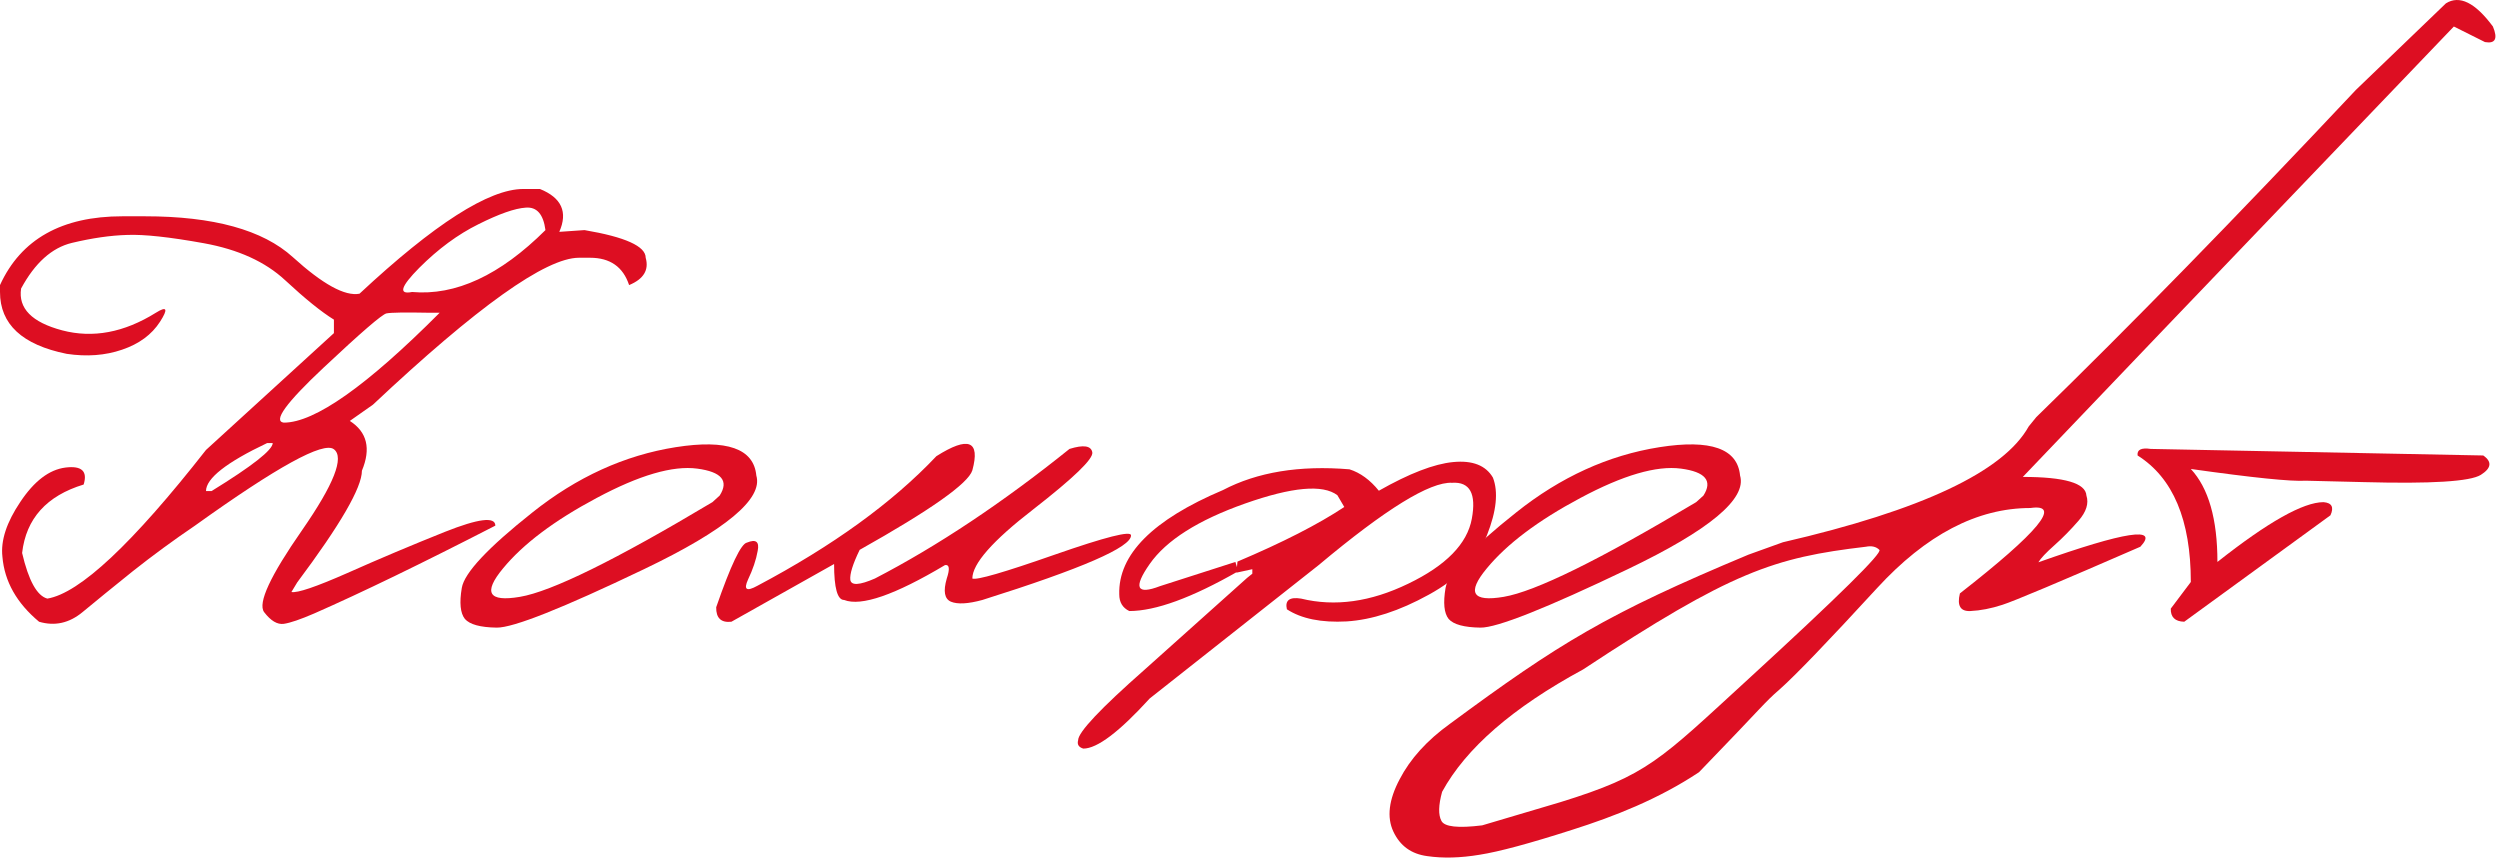
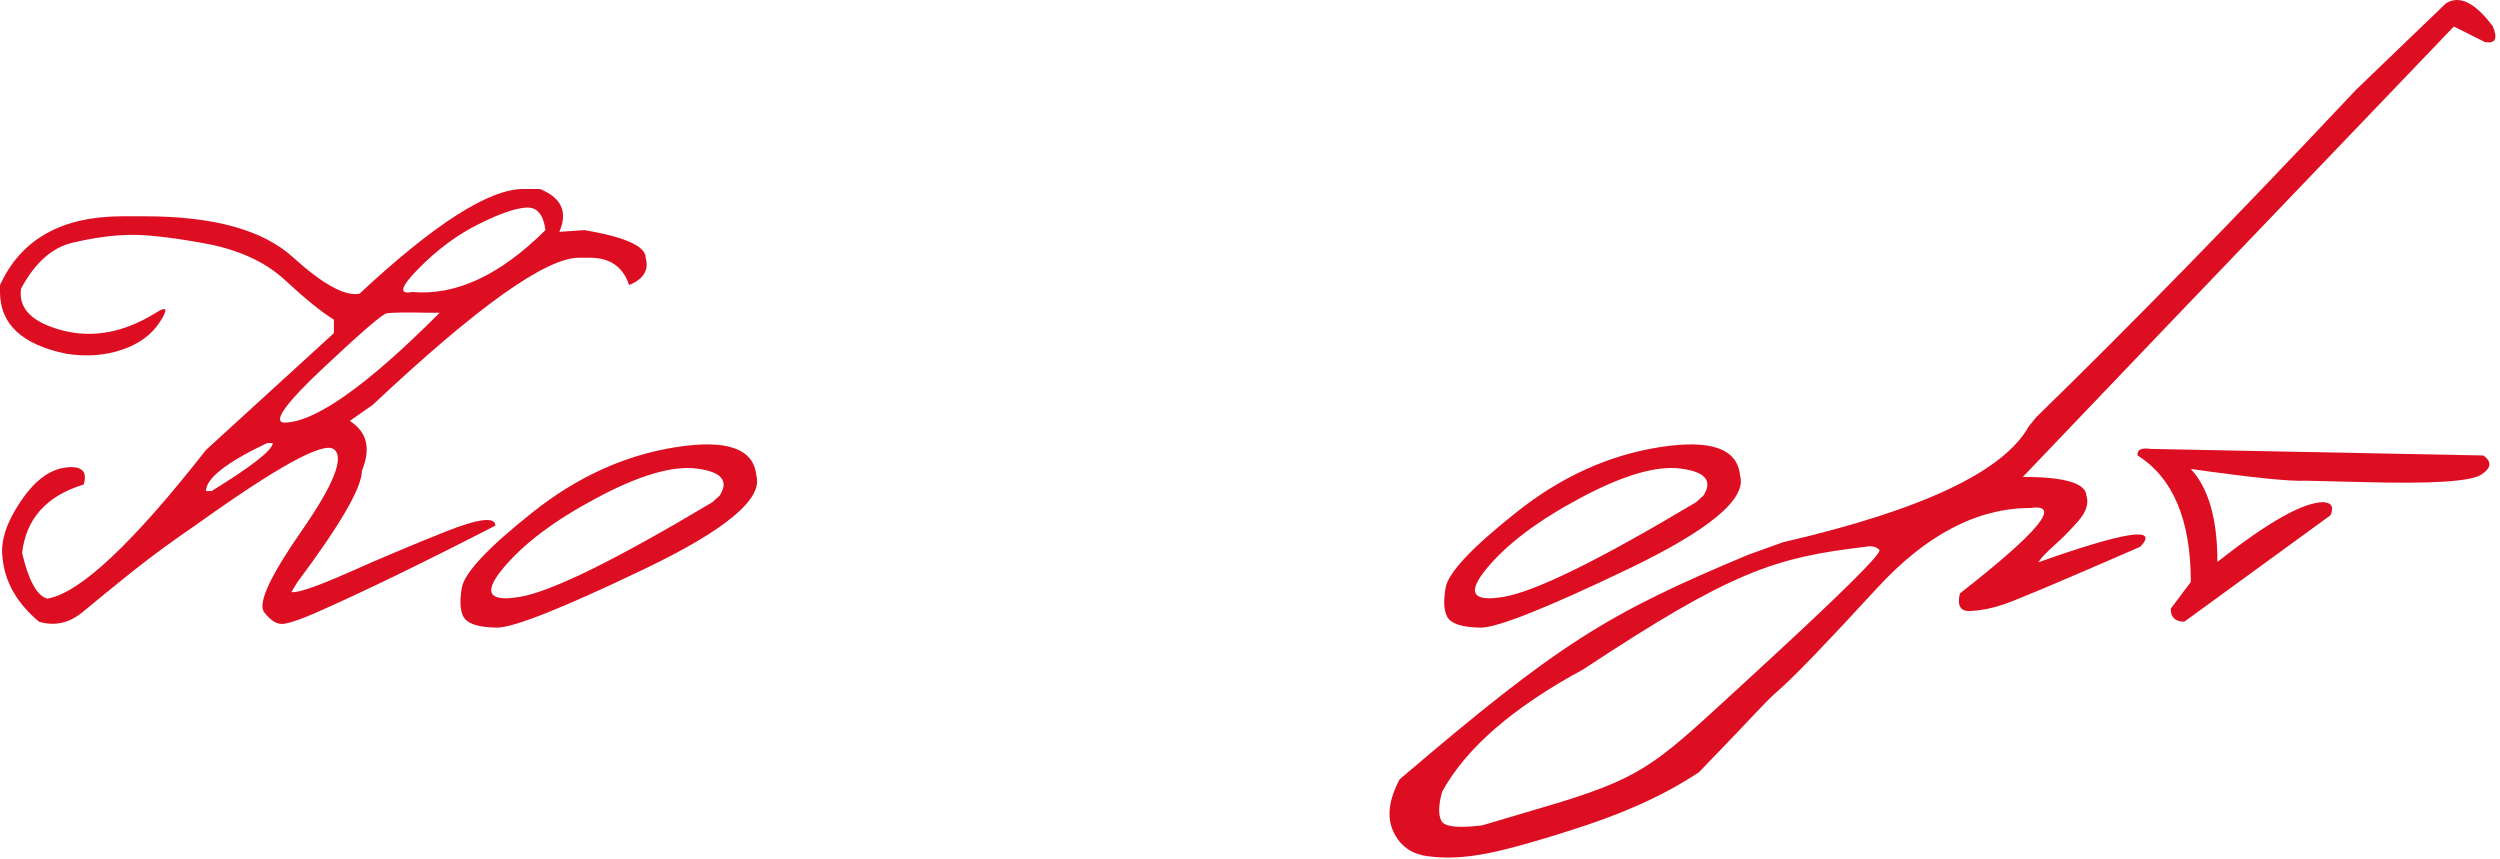
<svg xmlns="http://www.w3.org/2000/svg" viewBox="0 0 85.8 29.485" fill="none">
  <path d="M17.961 6.486H18.53C19.274 6.786 19.495 7.277 19.195 7.957L20.061 7.897C21.46 8.135 22.16 8.451 22.16 8.846C22.279 9.266 22.089 9.578 21.591 9.784C21.385 9.159 20.938 8.846 20.25 8.846H19.871C18.732 8.846 16.375 10.527 12.8 13.888L12.006 14.446C12.599 14.826 12.737 15.395 12.421 16.154C12.421 16.732 11.681 18.009 10.202 19.986L10.001 20.318C10.206 20.358 10.847 20.14 11.922 19.666C13.006 19.183 14.121 18.713 15.268 18.254C16.423 17.795 17 17.724 17 18.04C14.477 19.337 12.405 20.342 10.784 21.054C10.309 21.259 9.961 21.378 9.74 21.41C9.518 21.441 9.293 21.307 9.063 21.006C8.842 20.698 9.277 19.761 10.368 18.195C11.46 16.621 11.824 15.695 11.46 15.419C11.104 15.142 9.514 16.016 6.691 18.04C5.955 18.539 5.244 19.061 4.555 19.606C3.875 20.152 3.302 20.619 2.835 21.006C2.377 21.386 1.878 21.497 1.341 21.338C0.573 20.698 0.154 19.954 0.083 19.108C0.02 18.554 0.225 17.926 0.7 17.222C1.174 16.51 1.689 16.119 2.242 16.047C2.804 15.976 3.013 16.17 2.871 16.629C1.598 17.016 0.894 17.799 0.759 18.978C0.981 19.927 1.269 20.449 1.625 20.544C2.732 20.362 4.548 18.661 7.07 15.442L11.46 11.433V10.97C11.025 10.701 10.467 10.25 9.787 9.618C9.107 8.985 8.178 8.562 6.999 8.348C5.821 8.135 4.943 8.04 4.366 8.063C3.796 8.079 3.164 8.17 2.468 8.336C1.779 8.502 1.198 9.024 0.724 9.902C0.621 10.582 1.091 11.061 2.135 11.338C3.187 11.615 4.259 11.413 5.35 10.733C5.73 10.495 5.777 10.598 5.493 11.041C5.208 11.484 4.773 11.804 4.188 12.002C3.61 12.2 2.978 12.247 2.29 12.144C0.763 11.836 0 11.128 0 10.021V9.784C0.72 8.21 2.12 7.423 4.2 7.423H4.971C7.327 7.423 9.02 7.89 10.048 8.823C11.076 9.756 11.839 10.175 12.338 10.08C14.908 7.684 16.782 6.486 17.961 6.486ZM14.39 9.191C13.749 9.839 13.666 10.116 14.141 10.021C15.636 10.155 17.162 9.448 18.72 7.897C18.649 7.352 18.423 7.095 18.044 7.126C17.672 7.15 17.13 7.34 16.419 7.696C15.715 8.044 15.039 8.542 14.39 9.191ZM11.104 12.619C9.815 13.829 9.36 14.458 9.74 14.505C10.799 14.505 12.583 13.248 15.09 10.733H14.71C13.904 10.717 13.421 10.725 13.263 10.756C13.113 10.788 12.393 11.409 11.104 12.619ZM7.07 16.854H7.26C8.66 15.992 9.36 15.442 9.36 15.205H9.17C7.77 15.869 7.07 16.419 7.07 16.854Z" fill="#DD0E22" />
  <path d="M23.192 15.347C24.948 15.071 25.87 15.395 25.957 16.32C26.194 17.119 24.909 18.191 22.101 19.535C19.293 20.88 17.609 21.548 17.047 21.54C16.486 21.532 16.122 21.433 15.956 21.243C15.798 21.046 15.762 20.69 15.849 20.176C15.936 19.662 16.743 18.8 18.269 17.59C19.796 16.372 21.437 15.624 23.192 15.347ZM17.261 19.511C16.573 20.342 16.767 20.666 17.842 20.484C18.926 20.302 21.128 19.219 24.45 17.234L24.699 17.008C25.023 16.502 24.766 16.194 23.928 16.083C23.09 15.972 21.939 16.308 20.476 17.091C19.021 17.866 17.949 18.673 17.261 19.511Z" fill="#DD0E22" />
-   <path d="M36.705 15.407C37.187 15.257 37.448 15.296 37.488 15.525C37.527 15.747 36.851 16.399 35.459 17.483C34.067 18.558 33.371 19.349 33.371 19.855C33.513 19.919 34.455 19.646 36.195 19.037C37.942 18.428 38.816 18.206 38.816 18.373C38.832 18.776 37.132 19.515 33.715 20.591C33.225 20.725 32.865 20.745 32.636 20.65C32.414 20.555 32.367 20.29 32.493 19.855C32.604 19.523 32.584 19.369 32.434 19.393C30.71 20.421 29.555 20.82 28.97 20.591C28.74 20.591 28.626 20.18 28.626 19.357L25.102 21.338C24.747 21.378 24.573 21.212 24.58 20.84C25.079 19.401 25.431 18.661 25.636 18.622C25.945 18.495 26.067 18.59 26.004 18.906C25.949 19.215 25.838 19.543 25.672 19.891C25.514 20.239 25.62 20.31 25.992 20.105C28.578 18.736 30.627 17.253 32.137 15.656C33.237 14.96 33.648 15.122 33.371 16.142C33.229 16.593 31.939 17.503 29.504 18.871C29.266 19.361 29.16 19.705 29.183 19.903C29.215 20.101 29.496 20.085 30.026 19.855C32.177 18.74 34.403 17.257 36.705 15.407Z" fill="#DD0E22" />
-   <path d="M47.322 16.842C48.366 16.249 49.216 15.921 49.873 15.858C50.537 15.794 50.992 15.972 51.237 16.391C51.427 16.882 51.36 17.538 51.035 18.361C50.711 19.175 50.043 19.859 49.03 20.413C48.026 20.967 47.089 21.271 46.219 21.327C45.349 21.374 44.665 21.236 44.166 20.911C44.095 20.603 44.257 20.48 44.653 20.544C45.816 20.828 47.041 20.658 48.33 20.033C49.627 19.409 50.355 18.665 50.513 17.803C50.672 16.941 50.446 16.53 49.837 16.569C49.078 16.53 47.552 17.471 45.258 19.393L39.457 23.972C38.413 25.119 37.654 25.692 37.179 25.692C37.021 25.645 36.962 25.55 37.001 25.407C37.001 25.131 37.764 24.32 39.291 22.975L42.802 19.832L42.98 19.689V19.535L42.434 19.654L42.47 19.274C44.02 18.618 45.242 17.993 46.136 17.4L45.899 16.996C45.4 16.617 44.345 16.712 42.731 17.281C41.118 17.851 40.026 18.543 39.457 19.357C38.888 20.172 39.006 20.425 39.813 20.116L42.399 19.286L42.494 19.606C40.904 20.516 39.658 20.971 38.757 20.971C38.528 20.86 38.413 20.67 38.413 20.401C38.373 19.033 39.56 17.839 41.972 16.819C43.15 16.202 44.598 15.964 46.314 16.107C46.686 16.225 47.022 16.471 47.322 16.842Z" fill="#DD0E22" />
  <path d="M56.955 15.347C58.711 15.071 59.632 15.395 59.719 16.32C59.956 17.119 58.671 18.191 55.864 19.535C53.056 20.88 51.371 21.548 50.81 21.54C50.249 21.532 49.885 21.433 49.718 21.243C49.56 21.046 49.525 20.69 49.612 20.176C49.699 19.662 50.505 18.8 52.032 17.59C53.558 16.372 55.199 15.624 56.955 15.347ZM51.023 19.511C50.335 20.342 50.529 20.666 51.605 20.484C52.688 20.302 54.891 19.219 58.212 17.234L58.462 17.008C58.786 16.502 58.529 16.194 57.691 16.083C56.852 15.972 55.702 16.308 54.238 17.091C52.783 17.866 51.712 18.673 51.023 19.511Z" fill="#DD0E22" />
-   <path d="M83.944 0.115C84.41 -0.177 84.948 0.088 85.557 0.91C85.731 1.329 85.64 1.507 85.284 1.444L84.216 0.91L74.263 11.302L69.423 16.368C70.855 16.368 71.582 16.581 71.606 17.008C71.693 17.277 71.602 17.566 71.333 17.874C71.064 18.183 70.788 18.464 70.503 18.717C70.218 18.97 70.036 19.163 69.957 19.298C72.947 18.238 74.113 18.06 73.457 18.764C70.697 19.966 69.119 20.631 68.723 20.757C68.336 20.884 67.968 20.955 67.62 20.971C67.28 20.986 67.161 20.785 67.264 20.366C69.969 18.254 70.776 17.277 69.684 17.435C67.857 17.435 66.102 18.353 64.417 20.188C62.732 22.022 61.617 23.181 61.072 23.664C60.526 24.138 60.567 24.17 58.31 26.502C56.918 27.427 55.401 28.021 53.954 28.48C52.499 28.947 51.443 29.231 50.786 29.334C50.122 29.445 49.521 29.461 48.983 29.382C48.437 29.31 48.05 29.03 47.82 28.539C47.591 28.049 47.662 27.452 48.034 26.748C48.398 26.044 48.975 25.407 49.766 24.838C53.507 22.078 55.14 21.069 60.004 19.037L61.19 18.61C65.951 17.511 68.763 16.186 69.625 14.636L69.886 14.315C73.073 11.215 76.731 7.47 80.859 3.081L83.944 0.115ZM49.469 28.172C49.572 28.377 50.039 28.429 50.869 28.326L53.55 27.531C56.564 26.598 56.947 26.103 60.039 23.272C63.124 20.441 64.611 18.974 64.5 18.871C64.389 18.76 64.235 18.725 64.037 18.764C60.882 19.136 59.427 19.614 54.333 22.975C51.921 24.28 50.308 25.68 49.493 27.175C49.367 27.634 49.359 27.966 49.469 28.172Z" fill="#DD0E22" />
+   <path d="M83.944 0.115C84.41 -0.177 84.948 0.088 85.557 0.91C85.731 1.329 85.64 1.507 85.284 1.444L84.216 0.91L74.263 11.302L69.423 16.368C70.855 16.368 71.582 16.581 71.606 17.008C71.693 17.277 71.602 17.566 71.333 17.874C71.064 18.183 70.788 18.464 70.503 18.717C70.218 18.97 70.036 19.163 69.957 19.298C72.947 18.238 74.113 18.06 73.457 18.764C70.697 19.966 69.119 20.631 68.723 20.757C68.336 20.884 67.968 20.955 67.62 20.971C67.28 20.986 67.161 20.785 67.264 20.366C69.969 18.254 70.776 17.277 69.684 17.435C67.857 17.435 66.102 18.353 64.417 20.188C62.732 22.022 61.617 23.181 61.072 23.664C60.526 24.138 60.567 24.17 58.31 26.502C56.918 27.427 55.401 28.021 53.954 28.48C52.499 28.947 51.443 29.231 50.786 29.334C50.122 29.445 49.521 29.461 48.983 29.382C48.437 29.31 48.05 29.03 47.82 28.539C47.591 28.049 47.662 27.452 48.034 26.748C53.507 22.078 55.14 21.069 60.004 19.037L61.19 18.61C65.951 17.511 68.763 16.186 69.625 14.636L69.886 14.315C73.073 11.215 76.731 7.47 80.859 3.081L83.944 0.115ZM49.469 28.172C49.572 28.377 50.039 28.429 50.869 28.326L53.55 27.531C56.564 26.598 56.947 26.103 60.039 23.272C63.124 20.441 64.611 18.974 64.5 18.871C64.389 18.76 64.235 18.725 64.037 18.764C60.882 19.136 59.427 19.614 54.333 22.975C51.921 24.28 50.308 25.68 49.493 27.175C49.367 27.634 49.359 27.966 49.469 28.172Z" fill="#DD0E22" />
  <path d="M73.813 15.407L85.225 15.632C85.533 15.846 85.506 16.067 85.142 16.297C84.778 16.526 83.438 16.609 81.12 16.546L79.139 16.498C78.633 16.53 77.316 16.395 75.189 16.095C75.798 16.751 76.102 17.815 76.102 19.286C77.834 17.918 79.048 17.234 79.744 17.234C80.029 17.257 80.108 17.408 79.981 17.685L74.963 21.338C74.647 21.33 74.493 21.18 74.501 20.888L75.189 19.974C75.189 17.847 74.58 16.399 73.362 15.632C73.338 15.434 73.488 15.359 73.813 15.407Z" fill="#DD0E22" />
</svg>